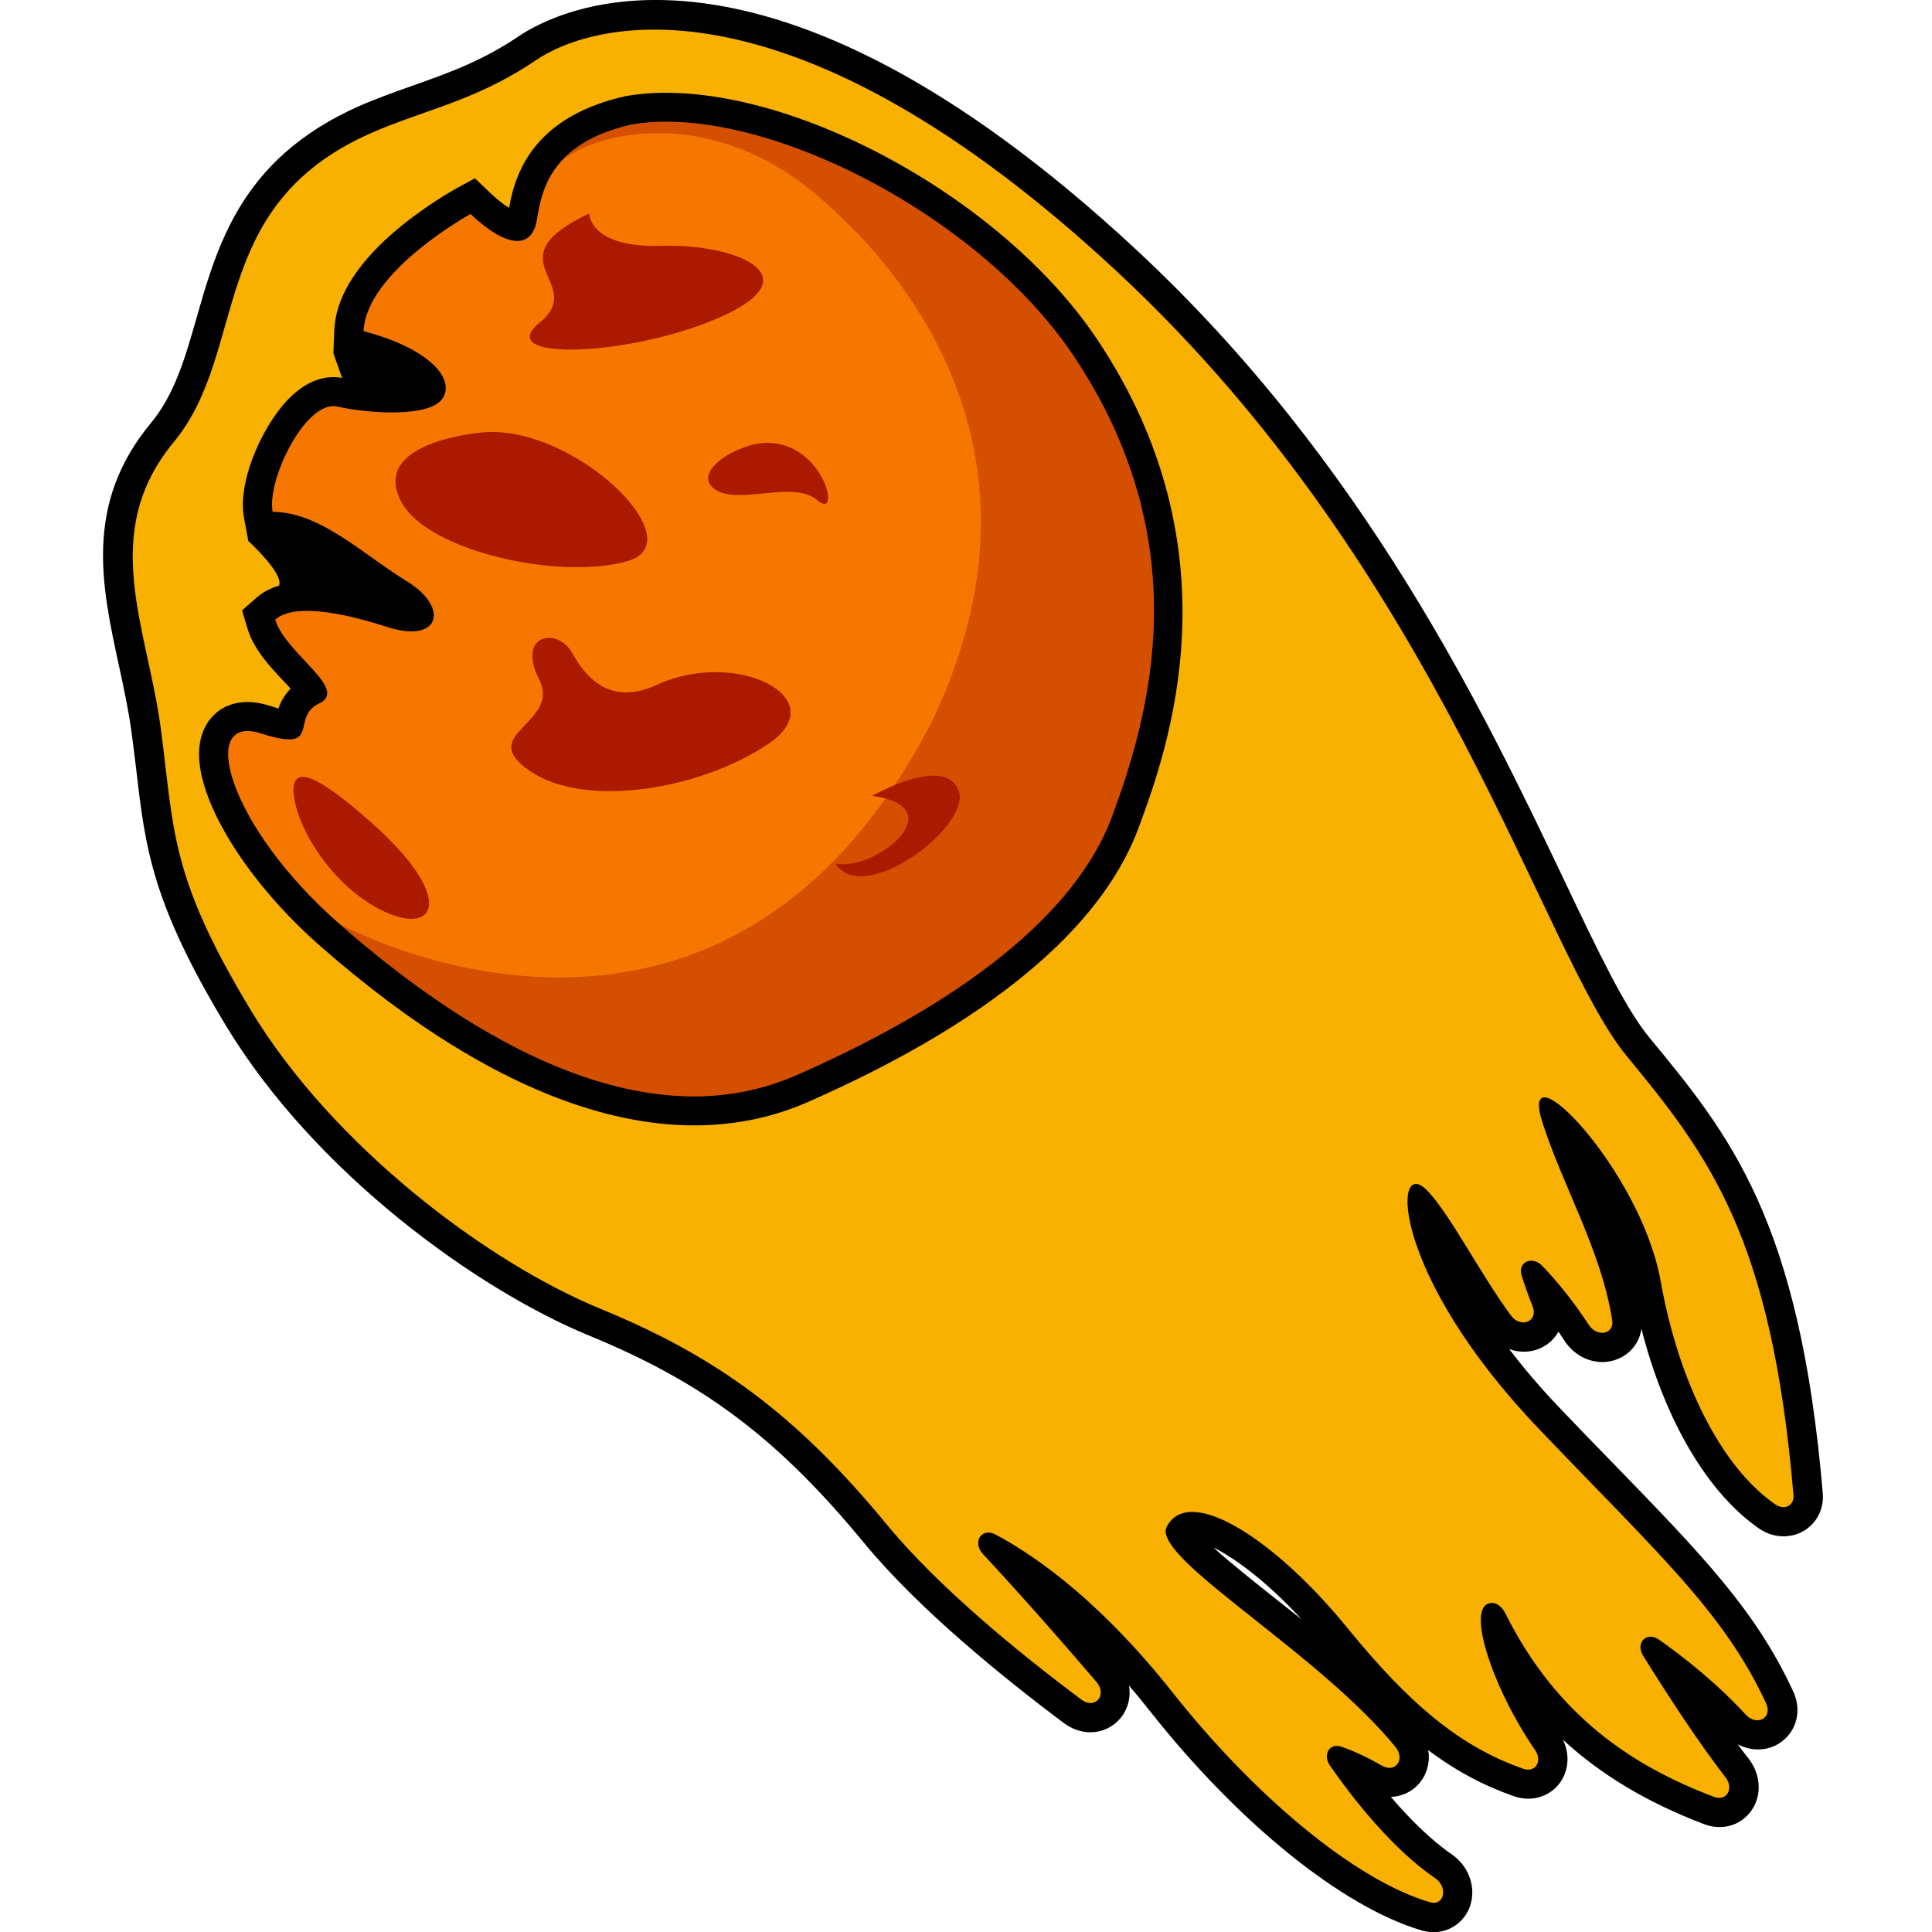
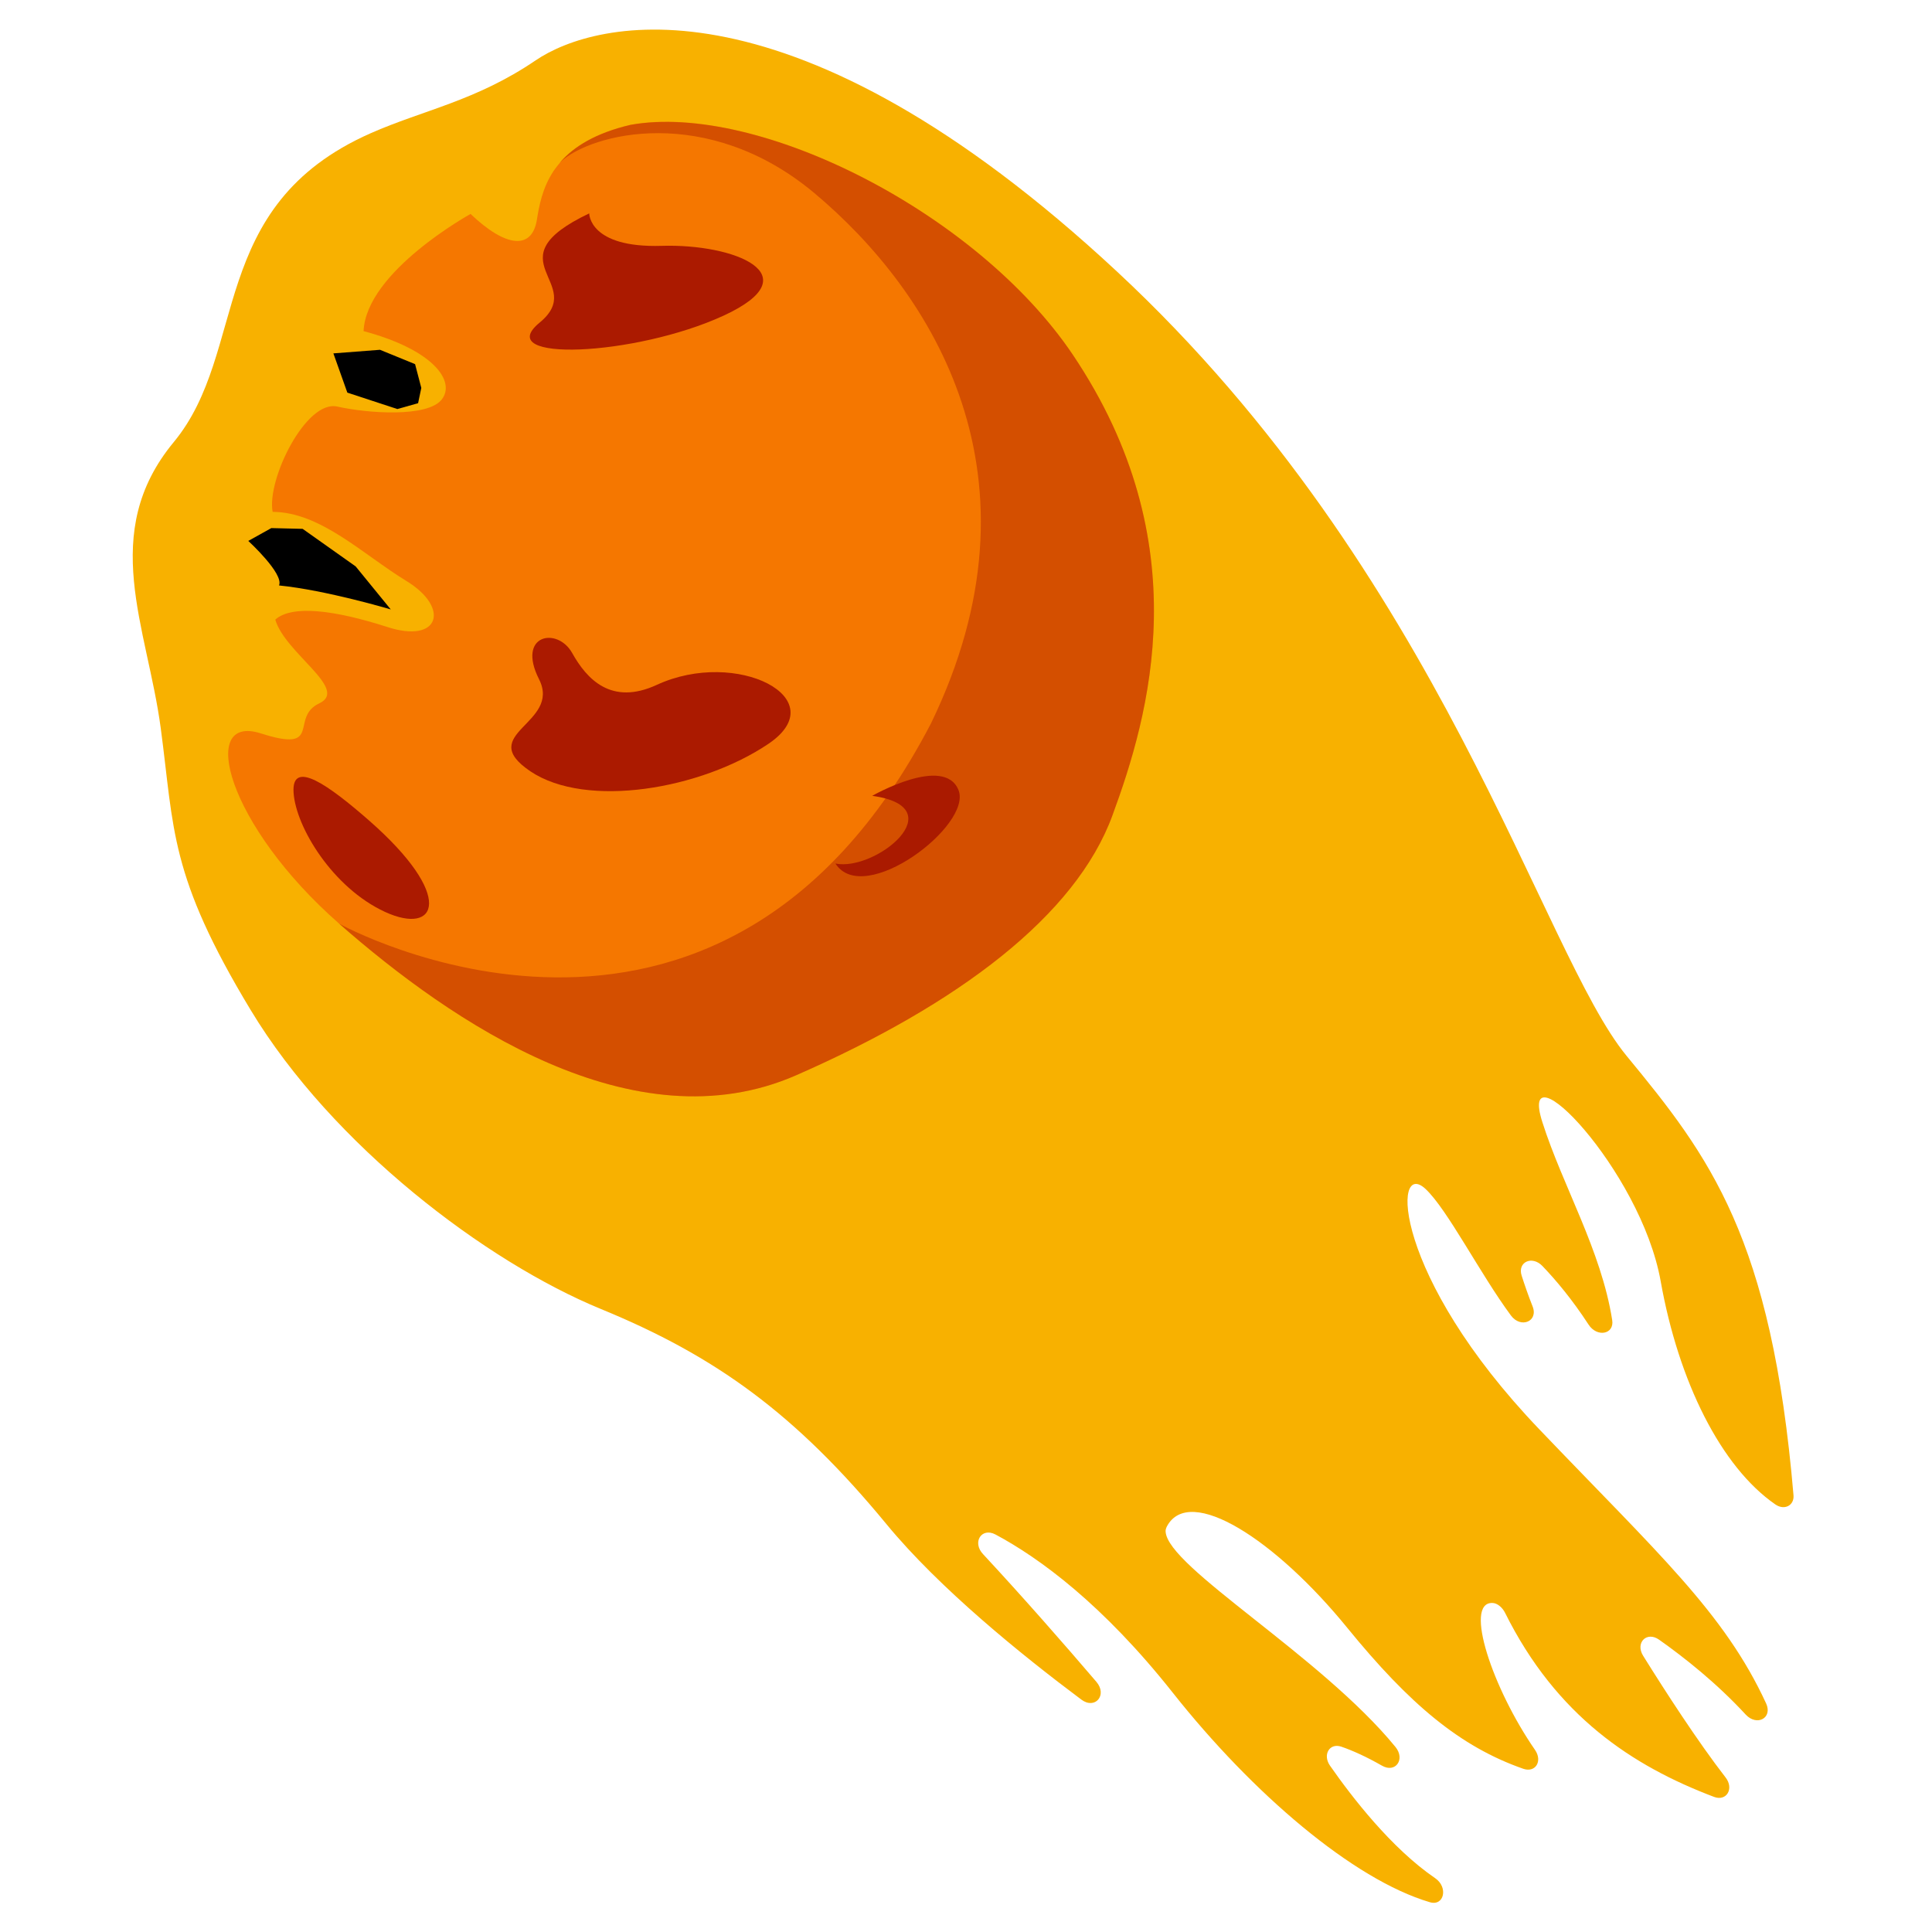
<svg xmlns="http://www.w3.org/2000/svg" version="1.1" id="Слой_1" x="0px" y="0px" viewBox="0 0 1024 1024" style="enable-background:new 0 0 1024 1024;" xml:space="preserve">
  <style type="text/css">
	.st0{fill:#F8B100;}
	.st1{fill:#F57700;}
	.st2{fill:#AB1A00;}
	.st3{opacity:0.43;fill:#AB1A00;}
</style>
  <g>
-     <path d="M925.1,963.2c-5.9,5.3-14.2,6.6-22,3.6c-29.8-11.3-54.4-26-74.7-44.7c4.4,9.1,2.7,19.6-4.6,26.1   c-5.8,5.1-13.8,6.5-21.5,3.8c-16-5.6-30.7-13.4-45.3-24.4c1.2,7.2-1.1,14.5-6.7,19.6c-3.7,3.3-8.3,5-13.1,5.2   c9.4,11,20.6,22.4,32.2,30.4c6.4,4.4,10.4,11.3,10.9,18.8c0.4,6.8-2.1,13.1-7,17.4c-5.4,4.8-12.7,6.3-20,4.1   c-41.9-12.4-97-56.9-143.8-116.2c-3.7-4.7-7.4-9.2-11.1-13.5c1.2,7.2-1.1,14.5-6.7,19.5c-7.8,6.9-19,7-27.9,0.3   c-32.3-24.2-77-60.4-105.9-95.5c-45.4-55.1-84.8-84.8-145.4-109.7c-59.9-24.6-145.9-86.7-193-164.8c-39-64.7-42.5-94-47.2-134.6   c-0.8-6.5-1.6-13.3-2.6-20.7c-1.6-11.8-4.2-23.7-6.7-35.3c-9.1-42-18.6-85.5,17-128.4c12.7-15.3,18.3-35.1,24.3-56.1   c8.2-28.7,17.5-61.3,46.9-87.3c11-9.7,23.7-17.7,39-24.5c9.6-4.2,19.2-7.6,28.5-10.9c18.9-6.7,36.8-13,56.4-26.3   C295,5.8,403.9-52.2,602.5,132.6C723.8,245.5,787,378.3,828.9,466.2c18.1,38.1,32.5,68.2,45.2,83.6c42.8,51.9,79.7,96.8,92,241.5   c0.6,6.9-1.9,13.4-6.9,17.8c-7.3,6.5-18.4,6.9-26.8,1.1c-27.5-19-50.1-57.7-62.4-105.9c-0.7,4.8-3,9.2-6.7,12.4   c-4.6,4-10.8,5.9-17,5c-6.9-0.9-13.1-5-17.1-11.1c-1.1-1.6-2.1-3.3-3.2-4.8c-1.1,2-2.6,3.8-4.3,5.4c-4.4,3.9-10.4,5.8-16.4,5.1   c-1.9-0.2-3.7-0.6-5.4-1.3c7.7,10.1,16.7,20.8,27.4,31.9c10.1,10.6,19.5,20.3,28.3,29.3c46.8,48.2,75,77.4,94.8,120.2   c4.3,9.2,2.4,19.3-4.7,25.6c-6.9,6.1-16.6,6.8-24.7,2.5c2.1,2.8,4.1,5.5,6.1,8C934.5,942.4,933.7,955.6,925.1,963.2z M643.1,820.2   c8.8,8,21.6,18.1,31.9,26.3c4.9,3.9,9.9,7.9,15,11.9C670.6,837.4,653.9,825.5,643.1,820.2z" />
    <path class="st0" d="M196.5,70.6c27.6-12.2,55.8-17.1,87.4-38.6s135.9-48.3,308.1,111.9S817,504.8,862.1,559.6   c44,53.4,76.9,96.1,88.5,233c0.4,5.3-4.8,8.1-9.6,4.8c-28.8-19.9-51.3-65-60.8-118.3c-10.6-59.5-76.2-126.3-62.7-84.3   c10.8,33.9,31.2,67.9,37,104.9c1.2,7.5-8,9.3-12.5,2.4c-8.8-13.5-17.4-23.7-24.5-31.1c-5.5-5.7-13.3-2.1-11,5.1   c1.6,5,3.5,10.5,5.8,16.3c3.2,8-6.3,11.9-11.5,4.8c-16.4-22.2-33.6-56.1-45.2-67c-17.7-16.6-17.8,45.8,60.3,127.4   c62.7,65.6,98,97.1,120.2,145.3c3.5,7.7-4.9,12.2-10.8,5.9c-15.5-16.8-32.6-30.3-45.9-39.7c-6.6-4.7-12.8,1.6-8.5,8.5   c11.7,18.8,28.9,45.4,43.7,64.5c4.6,5.9,0.5,12.8-6.1,10.3c-43.3-16.4-83.6-42.9-110.8-97.6c-1.4-2.8-4.1-5.2-6.8-5.2   c-15.1-0.2,0.2,45.4,22.7,77.9c4.1,6,0.2,12.2-6.2,10c-33.5-11.7-60.3-34.2-93.3-74.7c-38-46.7-83.6-76.2-95.6-53.8   c-0.4,0.8-0.8,1.8-0.7,2.8c1.1,18.9,82.3,65.8,121.8,114.1c5.4,6.6,0,14.1-7.2,9.9c-8.4-4.8-15.6-8-21.4-10   c-6.3-2.2-10.1,4.2-6.1,10c11.5,16.5,32.5,43.8,55.8,59.7c7,4.8,4.7,15-2.9,12.7c-40.6-12-94-57.7-136.1-110.9   c-37.1-46.9-70.7-71.5-94.1-84c-7.4-3.9-12.5,4.2-6.5,10.5c21.1,22.7,43,47.7,60,67.6c6,7-0.7,14.9-8,9.4   c-31.7-23.7-75.3-59-103.2-92.9c-48.2-58.5-90.5-89.1-151.4-114.1s-142.3-86.7-185.6-158.4s-40.5-95.5-47.7-149.4   c-7.2-53.9-33-103.5,6.9-151.7S109.1,109.2,196.5,70.6z" />
-     <path d="M551.3,509.7c-30.3,26.8-71.7,51.8-123.1,74.4c-71.7,31.4-161.1,2.8-258.6-82.8c-37.7-33.1-64-74.8-64.1-101.4   c0-11.5,4.7-18.2,8.7-21.7c4.1-3.7,13.4-9.1,28.8-4.1c1.8,0.6,3.4,1,4.6,1.4c1.1-3.3,3-7,6.4-10.5c-1.2-1.4-2.5-2.8-3.6-3.9   c-7.6-8.1-16.1-17.2-19.3-28.2l-2.8-9.4l7.4-6.5c11.4-10.1,30.6-11.2,59.8-3.5c-2.5-1.7-4.9-3.5-7.3-5.2   c-15.5-11-30.1-21.4-43.8-21.4l-12.8-0.1l-2.3-12.6c-3.7-20,11.3-52.1,26.3-65.3c10.7-9.5,20.4-9.8,26.6-8.4   c12.1,2.7,26.5,3.3,34.9,2.3c-4.5-3.5-13.2-8.2-28.4-12.3l-12-3.2l0.5-12.4c0.7-16.5,10.8-33.4,29.9-50.4   c16.4-14.5,34-24.2,34.7-24.6l9.9-5.4l8.2,7.8c4.1,3.9,7.5,6.4,9.9,7.9c2-11.1,6.2-26.9,21.1-40.1c9.8-8.7,23.2-15.1,39.6-18.9   l0.8-0.2c75-13.4,196.5,49,249.9,128.4c75.9,112.9,37.3,218.4,22.7,258.2C594.9,462.6,577.2,486.9,551.3,509.7z" />
    <path class="st1" d="M568.6,188c67.1,99.8,40.5,191.2,21,244.2c-19.4,53-81.4,99.9-167.6,137.7c-86.2,37.8-182.7-28.1-242.2-80.3   c-59.5-52.2-74.9-111.5-41.6-100.9c33.4,10.7,15.1-8.4,31-15.9c16-7.5-18.1-26.5-23.3-44.4c8.9-7.9,31.3-5.1,59.3,3.9   c27.9,9.1,33.4-10.2,10.3-24.3c-23.1-14.1-45.6-36.6-71-36.7c-3.2-17.1,17.7-59.6,34.3-55.8c16.6,3.7,47.6,5.7,55.2-3.6   c7.6-9.3-3.3-26.2-41.3-36.4c1.4-31.7,56.7-62.1,56.7-62.1c18.8,17.9,32.4,19,35.1,3.4c1.2-7.5,2.9-17.2,9-26.3   c0.1-0.1,0.1-0.1,0.1-0.1c0-0.1,0.1-0.2,0.1-0.2c1-1.4,2-2.7,3.1-4c0-0.1,0.1-0.2,0.2-0.3c7.1-8.1,18.5-15.4,37.3-19.8   C401.8,54.1,517.9,112.7,568.6,188z" />
    <path class="st2" d="M312.3,113.1c0,0-0.2,18.4,38.4,17.2s79.7,15.4,32.8,37S260.2,192.2,286,171   C311.8,149.8,259.8,138.1,312.3,113.1z" />
-     <path class="st2" d="M254.5,229.3c-19.5,2.2-55.9,10.7-41.7,36.9s84.6,41.6,120.1,31.1S303,223.7,254.5,229.3z" />
    <path class="st2" d="M348.1,363c-24.1,11.1-37.1-3-44.9-17c-7.9-13.9-29.5-9.7-17.5,14c12,23.7-34.2,28.8-4.6,48.8   c29.7,20,90.5,9.5,126.1-14.5S390.5,343.4,348.1,363z" />
    <path class="st2" d="M195.4,434.7c-20.6-18-41-32.9-39.8-14.6s20.7,50.4,48.4,63.2C231.8,496.1,241.5,475,195.4,434.7z" />
    <path class="st2" d="M462.3,421.8c0,0,38.1-21.8,45.7-3.1s-50.2,62.4-65.2,39C464.1,462,506,427.9,462.3,421.8z" />
-     <path class="st2" d="M406.4,234.7c-15.6,0.1-40.1,15.5-27.7,24.5c12.4,9,41.9-5.1,54.6,6C446.1,276.3,437,234.6,406.4,234.7z" />
    <path class="st2" d="M293.5,90.5c-0.1,0.2-0.1,0.2-0.2,0.4c0-0.1,0.1-0.2,0.1-0.3C293.5,90.5,293.5,90.5,293.5,90.5z" />
    <path class="st3" d="M568.6,188c67.1,99.8,40.5,191.2,21,244.2c-19.4,53-81.4,99.9-167.6,137.7c-86.2,37.8-182.7-28.1-242.2-80.3   c0,0,200.4,111.2,313.6-106.1c63.4-130.7,0.9-228.6-61.7-281.1C375,54.9,313.3,70.5,296.9,86c7.1-8.1,18.5-15.4,37.3-19.8   C401.8,54.1,517.9,112.7,568.6,188z" />
    <path d="M131.6,286.7c0,0,19,17.4,16.3,23.6c25,2.5,59.2,12.7,59.2,12.7l-18.6-22.8l-28.1-19.9l-16.6-0.4L131.6,286.7z" />
    <polygon points="176.7,187.3 184.1,208.1 210.6,216.8 221.6,213.7 223.3,205.6 220,193 201.4,185.4  " />
  </g>
</svg>